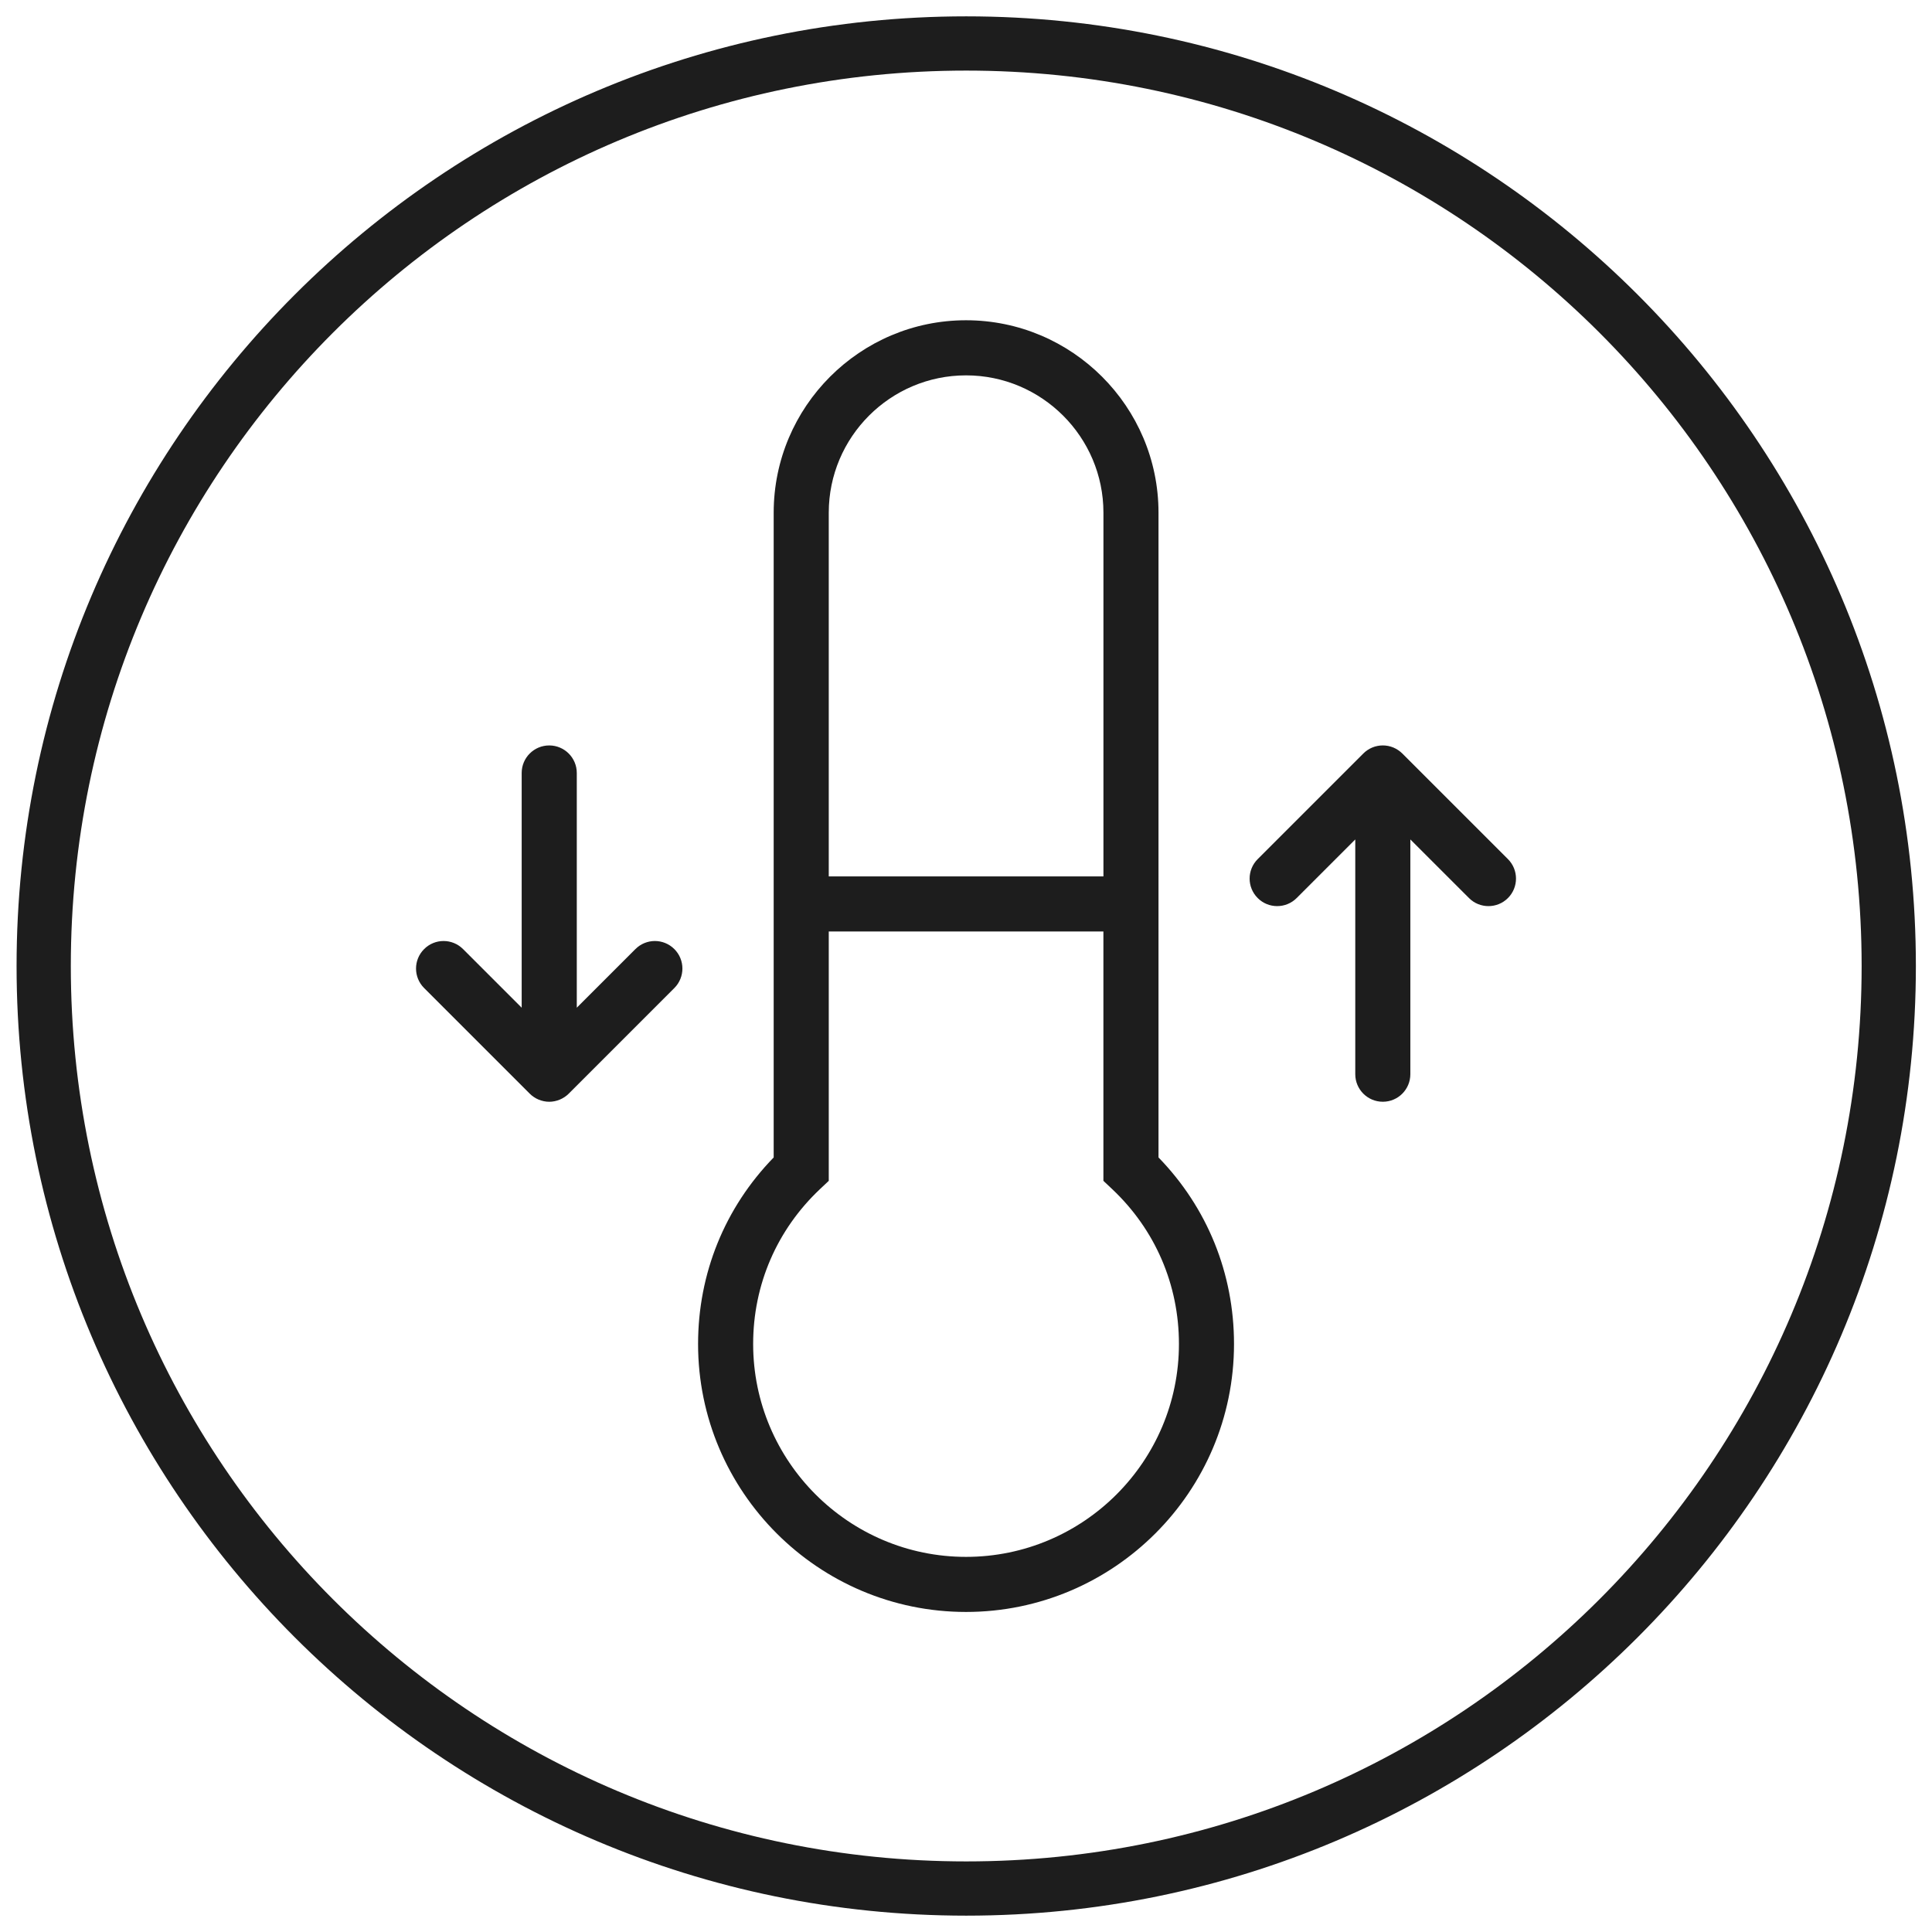
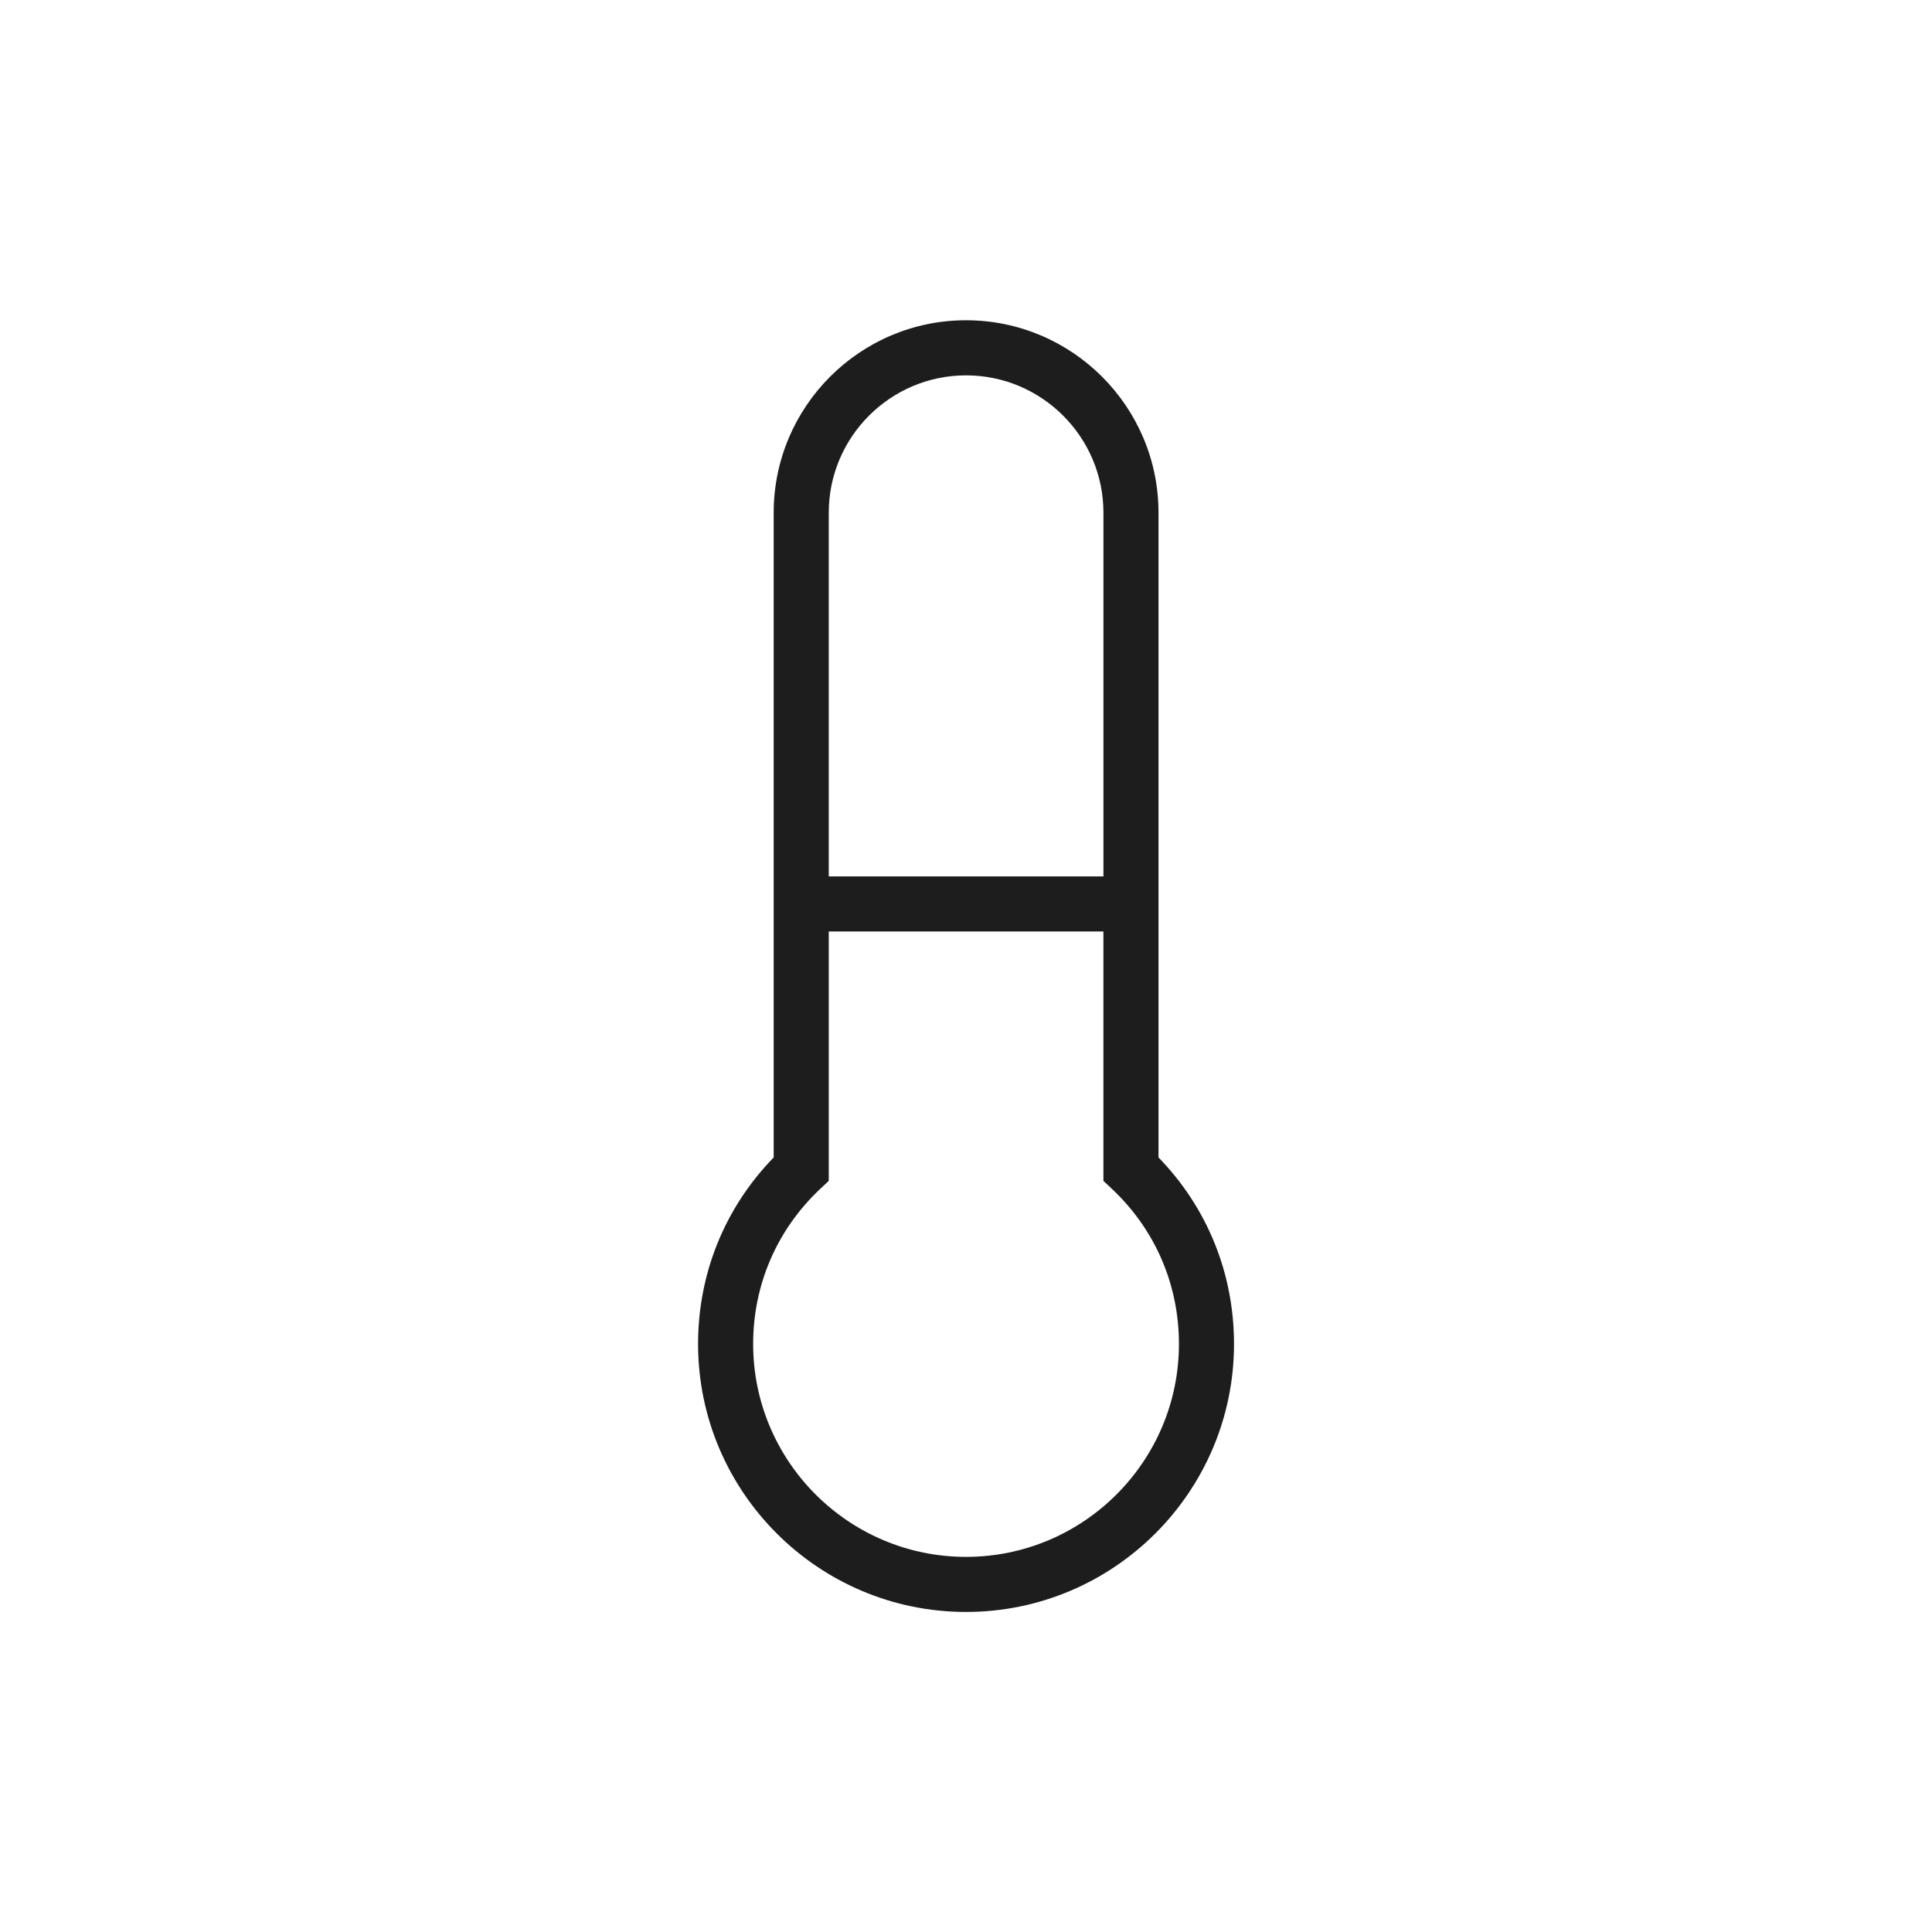
<svg xmlns="http://www.w3.org/2000/svg" xmlns:ns1="http://sodipodi.sourceforge.net/DTD/sodipodi-0.dtd" xmlns:ns2="http://www.inkscape.org/namespaces/inkscape" width="60" height="60" viewBox="0 0 60 60" version="1.1" id="svg50575" ns1:docname="Temperatur.svg" ns2:version="1.2 (dc2aedaf03, 2022-05-15)">
  <defs id="defs50579">
    <clipPath id="clipPath29376">
-       <path d="M -549.921,864.567 H 45.355 V -864.567 H -549.921 Z" id="path29378" style="stroke-width:1" />
-     </clipPath>
+       </clipPath>
    <clipPath id="clipPath29372">
      <path d="M -530.296,875.016 H 64.98 V -854.118 H -530.296 Z" id="path29374" style="stroke-width:1" />
    </clipPath>
    <clipPath id="clipPath29368">
      <path d="M -515.269,864.1 H 80.007 V -865.034 H -515.269 Z" id="path29370" style="stroke-width:1" />
    </clipPath>
    <clipPath id="clipPath29364">
      <path d="M -536.471,858.692 H 58.805 V -870.442 H -536.471 Z" id="path29366" style="stroke-width:1" />
    </clipPath>
    <clipPath id="clipPath31109-5">
-       <path d="M -549.921,1431.391 H 45.355 V -297.743 H -549.921 Z" id="path31111-8" style="stroke-width:1" />
-     </clipPath>
+       </clipPath>
  </defs>
  <g id="g3017" transform="matrix(1.123,0,0,-1.123,36.613,41.738)" clip-path="url(#clipPath29372)" style="fill:#1d1d1d;fill-opacity:1">
    <path d="m 0,0 c 0,-3.247 -2.641,-5.888 -5.888,-5.888 -3.245,0 -5.887,2.641 -5.887,5.888 0,1.638 0.657,3.16 1.852,4.286 l 0.239,0.225 v 6.896 h 7.595 V 4.511 l 0.24,-0.226 C -0.656,3.162 0,1.64 0,0 m -5.888,26.786 c 2.095,0 3.8,-1.704 3.8,-3.798 V 12.93 h -7.596 v 10.058 c 0,2.094 1.703,3.798 3.796,3.798 m 5.323,-3.798 c 0,2.934 -2.388,5.322 -5.323,5.322 -2.933,0 -5.319,-2.388 -5.319,-5.322 V 5.158 C -12.558,3.769 -13.298,1.95 -13.298,0 c 0,-4.086 3.324,-7.411 7.41,-7.411 4.087,0 7.411,3.325 7.411,7.411 0,1.951 -0.739,3.77 -2.088,5.158 z" style="fill:#1d1d1d;fill-opacity:1;fill-rule:nonzero;stroke:none" id="path3019" />
  </g>
  <g id="g3021" transform="matrix(1.123,0,0,-1.123,19.733,29.475)" clip-path="url(#clipPath29368)" style="fill:#1d1d1d;fill-opacity:1">
-     <path d="M 0,0 -1.621,-1.621 V 4.87 c 0,0.421 -0.342,0.762 -0.762,0.762 -0.421,0 -0.762,-0.341 -0.762,-0.762 V -1.621 L -4.766,0 c -0.298,0.298 -0.78,0.298 -1.077,0 -0.298,-0.297 -0.298,-0.779 0,-1.077 l 2.921,-2.921 c 0.07,-0.07 0.154,-0.126 0.247,-0.165 0.094,-0.038 0.192,-0.059 0.292,-0.059 0.099,0 0.198,0.021 0.291,0.059 0.093,0.039 0.178,0.095 0.248,0.165 l 2.921,2.921 c 0.297,0.298 0.297,0.78 0,1.077 C 0.779,0.298 0.298,0.298 0,0" style="fill:#1d1d1d;fill-opacity:1;fill-rule:nonzero;stroke:none" id="path3023" />
-   </g>
+     </g>
  <g id="g3025" transform="matrix(1.123,0,0,-1.123,43.549,23.4)" clip-path="url(#clipPath29364)" style="fill:#1d1d1d;fill-opacity:1">
-     <path d="m 0,0 c -0.07,0.07 -0.155,0.126 -0.247,0.165 -0.187,0.077 -0.396,0.077 -0.583,0 C -0.922,0.126 -1.007,0.07 -1.077,0 l -2.921,-2.921 c -0.298,-0.298 -0.298,-0.78 0,-1.077 0.148,-0.149 0.343,-0.223 0.538,-0.223 0.195,0 0.39,0.074 0.539,0.223 l 1.621,1.621 v -6.492 c 0,-0.421 0.341,-0.762 0.762,-0.762 0.421,0 0.761,0.341 0.761,0.762 v 6.492 l 1.622,-1.621 c 0.148,-0.149 0.343,-0.223 0.538,-0.223 0.195,0 0.39,0.074 0.539,0.223 0.297,0.297 0.297,0.779 0,1.077 z" style="fill:#1d1d1d;fill-opacity:1;fill-rule:nonzero;stroke:none" id="path3027" />
-   </g>
+     </g>
  <g id="g9001-0" transform="matrix(1.123,0,0,-1.123,58.657,30)" clip-path="url(#clipPath31109-5)" style="fill:#1d1d1d;fill-opacity:1;stroke:#1d1d1d">
    <path style="color:#000000;fill:#1d1d1d;fill-opacity:1;stroke:none;stroke-miterlimit:10;-inkscape-stroke:none" d="m -25.512,-26.262 c -14.495,0 -26.262,11.766 -26.262,26.262 0,14.495 11.766,26.262 26.262,26.262 C -11.016,26.262 0.75,14.495 0.75,0 c 0,-14.495 -11.766,-26.262 -26.262,-26.262 z m 0,1.5 C -11.827,-24.762 -0.75,-13.685 -0.75,0 c 0,13.685 -11.077,24.762 -24.762,24.762 -13.685,0 -24.762,-11.077 -24.762,-24.762 0,-13.685 11.077,-24.762 24.762,-24.762 z" id="path9003-5" />
  </g>
</svg>